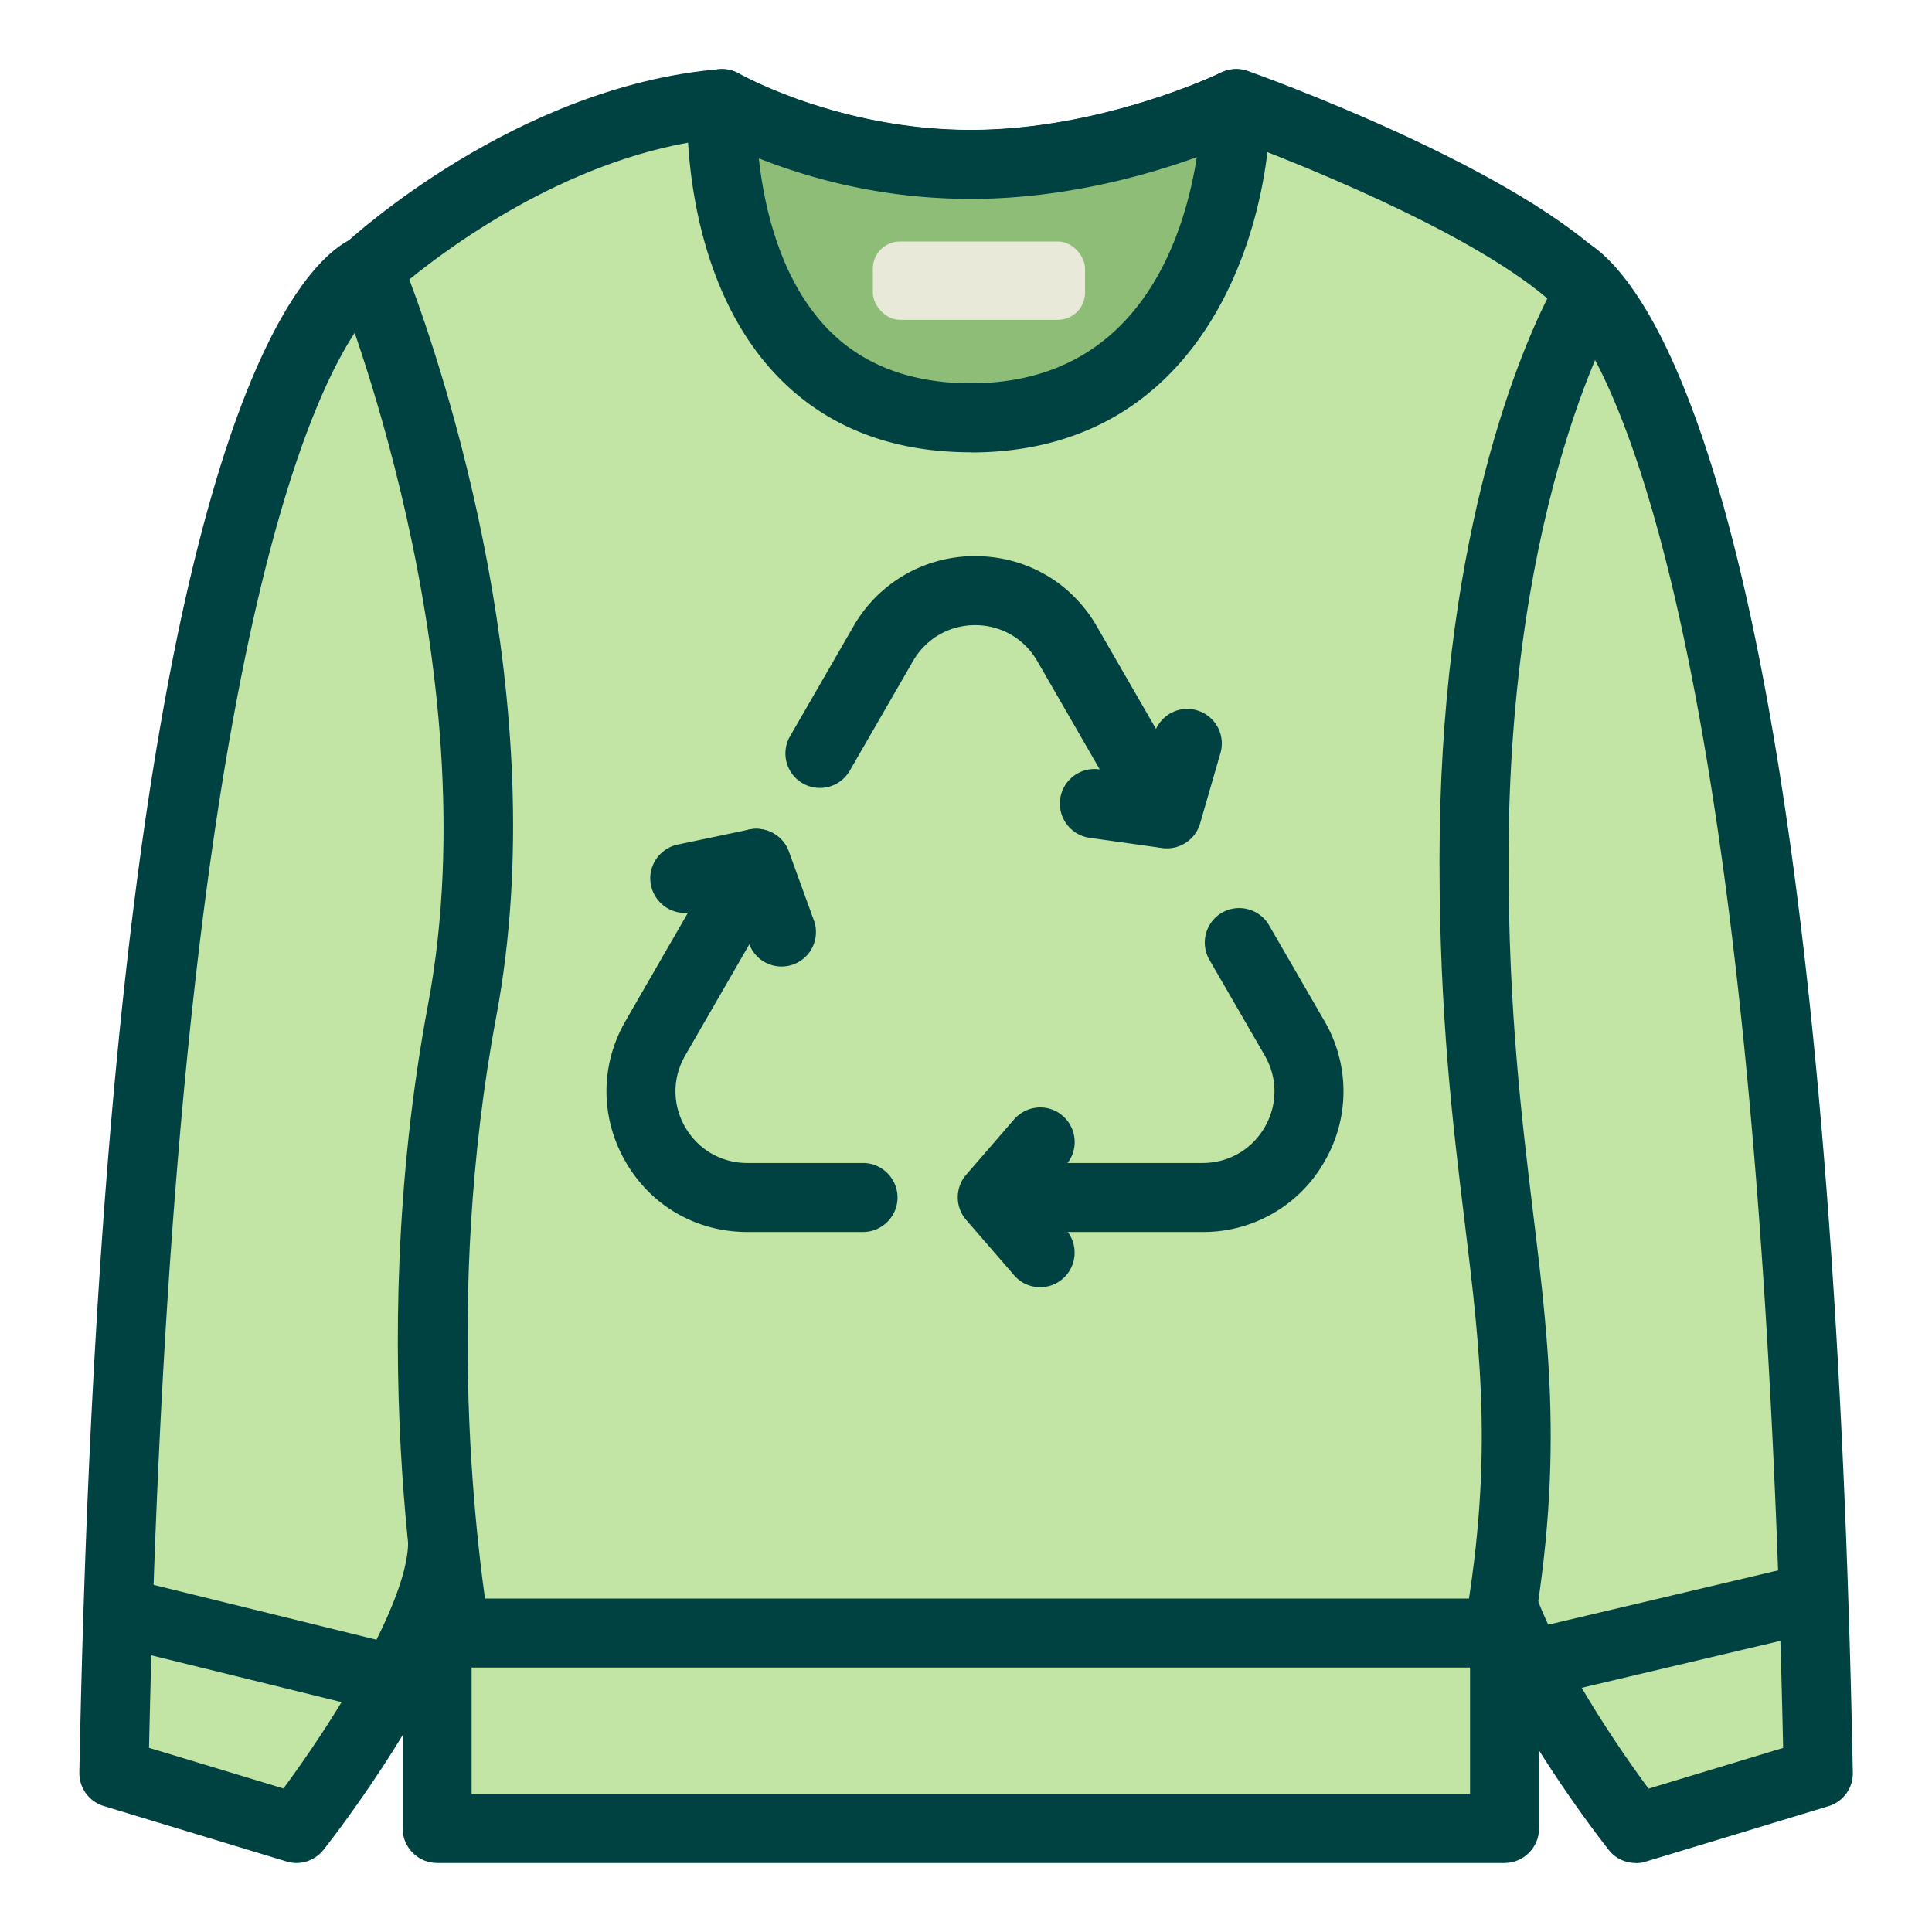
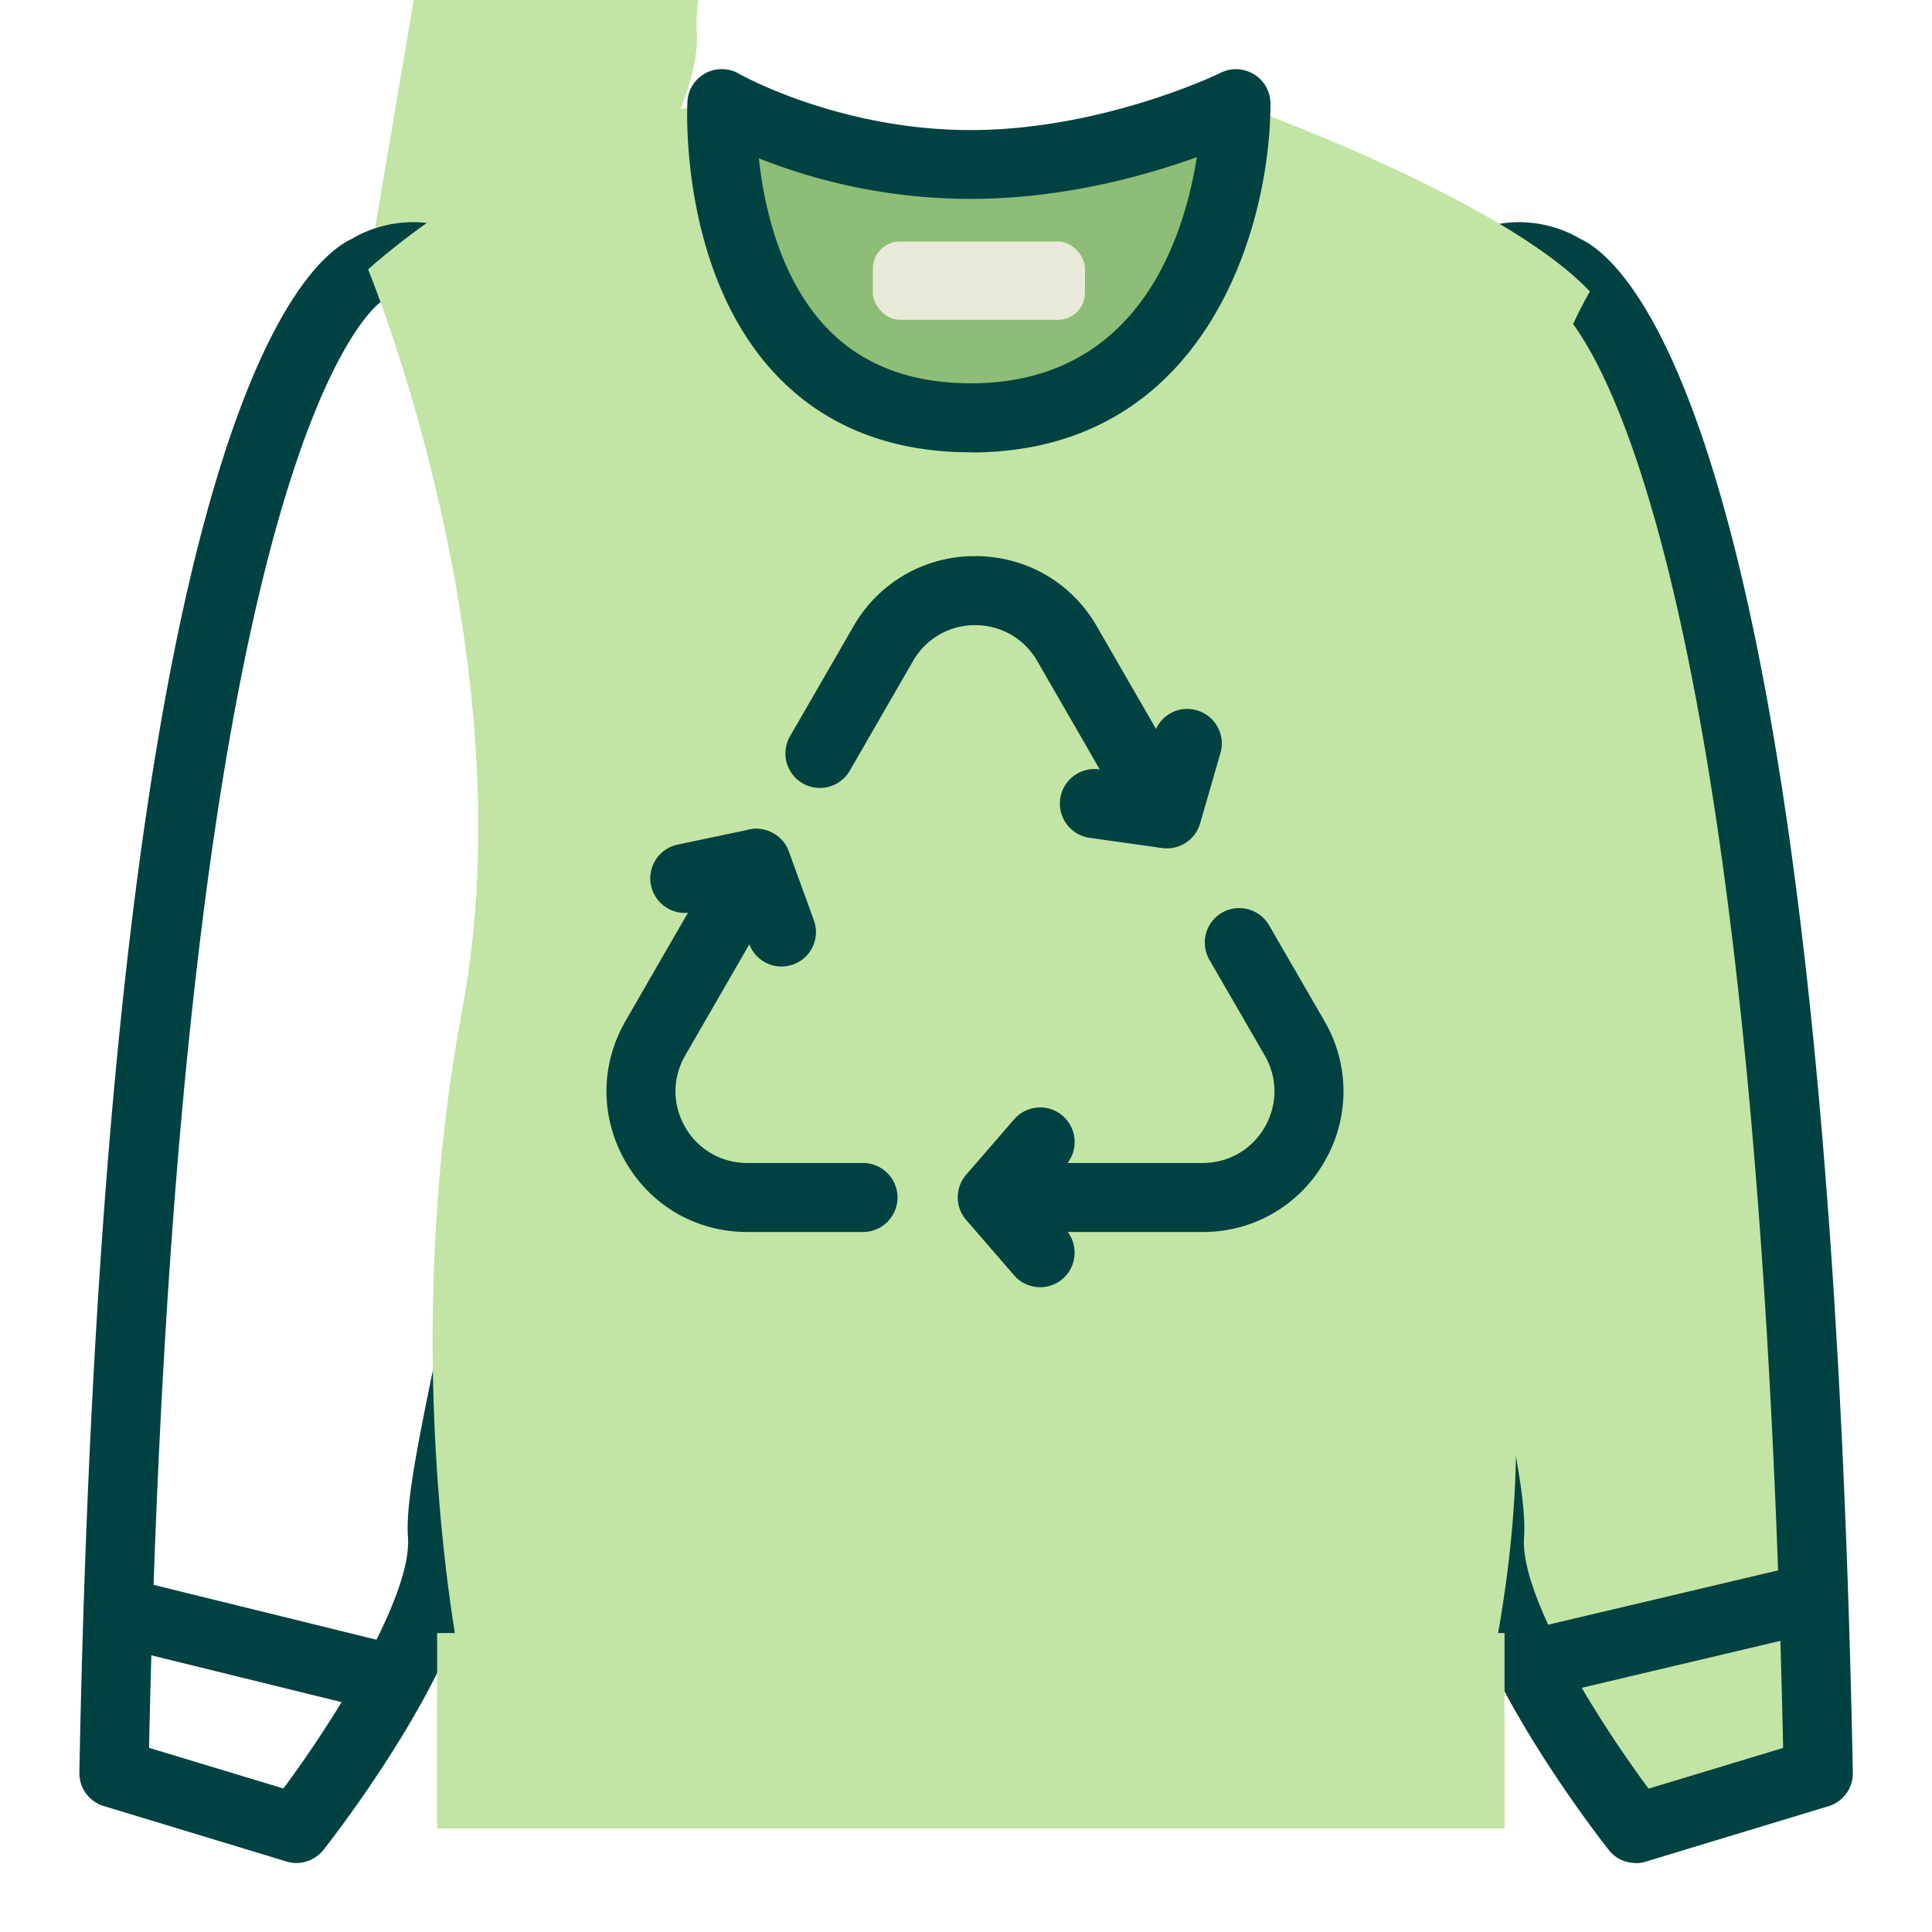
<svg xmlns="http://www.w3.org/2000/svg" id="flatten_icons" data-name="flatten icons" viewBox="0 0 112 112">
  <defs>
    <style>.cls-2,.cls-4,.cls-6{stroke-width:0}.cls-2{fill:#c2e4a5}.cls-4{fill:#b3e3f0}.cls-6{fill:#004241}</style>
  </defs>
  <g id="pull-coton-recy">
-     <path d="M21.34 15.62S8.2 20.11 6.6 102.8l10.58 3.21s8.89-11.34 8.47-17.03 9.7-37.42 6.92-58.29-11.22-15.06-11.22-15.06Z" class="cls-2" />
+     <path d="M21.34 15.62l10.58 3.21s8.89-11.34 8.47-17.03 9.7-37.42 6.92-58.29-11.22-15.06-11.22-15.06Z" class="cls-2" />
    <path d="M17.18 108c-.19 0-.39-.03-.58-.09L6.02 104.7a1.995 1.995 0 0 1-1.42-1.95c1.5-77.22 12.84-87.54 15.81-88.91 1.2-.73 3.66-1.53 6.22-.39 3.99 1.77 6.66 7.48 7.92 16.97 1.93 14.49-2.15 33.81-4.85 46.59-1.16 5.51-2.17 10.26-2.05 11.81.46 6.29-7.93 17.19-8.89 18.41-.39.49-.97.77-1.57.77Zm-8.55-6.68 7.8 2.36c3.21-4.33 7.46-11.28 7.22-14.57-.15-2.02.63-5.83 2.13-12.93 2.64-12.52 6.64-31.43 4.8-45.24-1.44-10.82-4.35-13.27-5.53-13.82-1.35-.63-2.54.12-2.59.16-.2.13-.2.17-.37.21-1.02.76-11.89 10.63-13.45 83.83Zm12.71-85.7" class="cls-6" />
    <path d="M90.66 15.62s13.14 4.49 14.74 87.18l-10.58 3.21s-8.89-11.34-8.47-17.03-9.7-37.42-6.92-58.29 11.22-15.06 11.22-15.06Z" class="cls-2" />
    <path d="M94.82 108c-.6 0-1.19-.27-1.57-.77-.96-1.22-9.35-12.13-8.89-18.41.11-1.55-.89-6.31-2.05-11.81-2.7-12.78-6.78-32.1-4.85-46.59 1.26-9.49 3.93-15.19 7.92-16.97 2.56-1.14 5.02-.34 6.22.39 2.97 1.37 14.31 11.69 15.81 88.92.02.9-.56 1.69-1.42 1.95l-10.58 3.21c-.19.06-.39.09-.58.09Zm-6.75-91.12c-.34 0-.72.06-1.12.25-1.18.55-4.09 3-5.53 13.82-1.84 13.81 2.16 32.72 4.8 45.24 1.5 7.11 2.28 10.91 2.13 12.93-.24 3.29 4.01 10.24 7.22 14.57l7.8-2.36c-1.63-76.38-13.24-83.77-13.36-83.81a2 2 0 0 1-.46-.23c-.06-.04-.66-.4-1.47-.4Z" class="cls-6" />
    <path d="M41.86 6s6.09 3.53 14.42 3.53S71.66 6 71.66 6s15.38 5.45 20.51 10.9c0 0-6.73 10.9-6.73 33.01s4.81 28.21.96 47.12H26.79s-3.85-17.95 0-38.46-5.45-42.95-5.45-42.95S30.63 6.97 41.85 6Z" class="cls-2" />
-     <path d="M86.41 99.03H26.79c-.94 0-1.76-.66-1.96-1.58-.16-.75-3.89-18.58-.01-39.25 3.69-19.67-5.24-41.6-5.33-41.82-.32-.77-.13-1.66.49-2.23.4-.37 9.94-9.14 21.71-10.14.41-.04.82.06 1.17.26.12.07 5.81 3.26 13.42 3.26s14.43-3.28 14.49-3.32c.48-.24 1.05-.28 1.56-.1.65.23 15.9 5.68 21.3 11.41.62.66.72 1.65.25 2.42-.06.1-6.43 10.79-6.43 31.96 0 8.68.76 14.9 1.42 20.37 1.01 8.29 1.88 15.44-.5 27.14-.19.93-1.01 1.6-1.96 1.6Zm-57.95-4h56.3c1.86-10.11 1.1-16.4.14-24.26-.68-5.59-1.45-11.93-1.45-20.86 0-18.13 4.4-28.9 6.25-32.61-4.77-4.06-15.07-8.06-17.94-9.14-2.16.95-8.33 3.36-15.47 3.36S43.26 8.96 41.46 8.04c-8.12.91-15.17 6.08-17.73 8.16 1.97 5.26 8.45 24.53 5.04 42.72-3.08 16.41-1.1 31.32-.3 36.09Z" class="cls-6" />
    <path d="m7.71 93.65 15.16 3.72" class="cls-4" />
    <path d="M22.87 99.37q-.24 0-.48-.06L7.23 95.58a1.994 1.994 0 0 1-1.46-2.42 1.99 1.99 0 0 1 2.42-1.46l15.16 3.73c1.07.26 1.73 1.35 1.46 2.42-.22.91-1.04 1.52-1.94 1.52" class="cls-6" />
    <path d="m89.08 96.39 14.56-3.44" class="cls-4" />
    <path d="M89.08 98.4c-.91 0-1.73-.62-1.94-1.54-.25-1.08.41-2.15 1.49-2.41l14.56-3.44c1.08-.26 2.15.41 2.41 1.49.25 1.08-.41 2.15-1.49 2.41l-14.56 3.44c-.15.04-.31.05-.46.05Z" class="cls-6" />
    <path d="M25.34 94.67h61.88V106H25.34z" class="cls-2" />
-     <path d="M87.22 108H25.34c-1.1 0-2-.9-2-2V94.67c0-1.1.9-2 2-2h61.88c1.1 0 2 .9 2 2V106c0 1.1-.9 2-2 2m-59.88-4h57.88v-7.33H27.34z" class="cls-6" />
    <path d="M56.28 24.22C71.66 24.22 71.66 6 71.66 6s-7.05 3.53-15.38 3.53S41.86 6 41.86 6s-.96 18.22 14.43 18.22Z" style="stroke-width:0;fill:#8dbd76" />
    <path d="M56.28 26.22c-4.66 0-8.46-1.51-11.28-4.48-5.6-5.9-5.17-15.44-5.15-15.84a1.994 1.994 0 0 1 3-1.62c.05.03 5.77 3.26 13.42 3.26S70.7 4.26 70.76 4.22a2 2 0 0 1 2.89 1.79c0 6.99-3.63 20.22-17.38 20.22ZM43.99 9.18c.31 2.82 1.23 6.98 3.93 9.82 2.03 2.14 4.85 3.22 8.36 3.22 9.68 0 12.36-8.39 13.1-13.11-2.98 1.08-7.77 2.42-13.1 2.42s-9.54-1.27-12.29-2.35" class="cls-6" />
    <rect width="12.3" height="4.54" x="50.6" y="14" rx="1.57" ry="1.57" style="stroke-width:0;fill:#e9e9da" />
    <path d="M50.03 71.42h-6.71c-2.95 0-5.59-1.52-7.06-4.08s-1.47-5.6 0-8.15l5.85-10.14c.55-.96 1.78-1.29 2.73-.73.96.55 1.28 1.78.73 2.73l-5.85 10.14c-.75 1.3-.75 2.85 0 4.15s2.1 2.08 3.6 2.08h6.71c1.1 0 2 .9 2 2s-.9 2-2 2m17.5-22.27c-.69 0-1.36-.36-1.73-1l-5.67-9.83c-.75-1.3-2.1-2.08-3.6-2.08s-2.85.78-3.6 2.08l-3.67 6.36a1.997 1.997 0 1 1-3.46-2l3.67-6.36a8.07 8.07 0 0 1 7.06-4.08c2.95 0 5.59 1.52 7.06 4.08l5.67 9.83a2.003 2.003 0 0 1-1.73 3m2.19 22.27H57.9c-1.1 0-2-.9-2-2s.9-2 2-2h11.82c1.5 0 2.85-.78 3.6-2.08s.75-2.85 0-4.15l-3.21-5.55c-.55-.96-.22-2.18.73-2.73.96-.55 2.18-.22 2.73.73l3.21 5.55a8.08 8.08 0 0 1 0 8.15 8.07 8.07 0 0 1-7.06 4.08" class="cls-6" />
    <path d="M60.3 74.62c-.56 0-1.12-.23-1.51-.69l-2.78-3.21c-.65-.75-.65-1.87 0-2.62l2.78-3.21c.72-.83 1.99-.93 2.82-.2.83.72.93 1.99.2 2.82l-1.64 1.9 1.64 1.9c.72.83.63 2.1-.2 2.82-.38.33-.84.49-1.31.49m7.35-25.44c-.09 0-.18 0-.28-.02l-4.2-.59a2.007 2.007 0 0 1-1.71-2.26 2.007 2.007 0 0 1 2.26-1.71l2.49.35.7-2.41c.31-1.06 1.42-1.68 2.48-1.36a2 2 0 0 1 1.36 2.48l-1.18 4.08c-.25.86-1.04 1.44-1.92 1.44m-22.34 6.85a2 2 0 0 1-1.88-1.31l-.86-2.36-2.46.52c-1.08.23-2.14-.47-2.37-1.55s.47-2.14 1.55-2.37l4.15-.87c.97-.2 1.95.34 2.29 1.27l1.45 3.99a1.994 1.994 0 0 1-1.88 2.68Z" class="cls-6" />
    <path d="M0 0h112v112H0z" style="fill:none;stroke-width:0" />
  </g>
</svg>